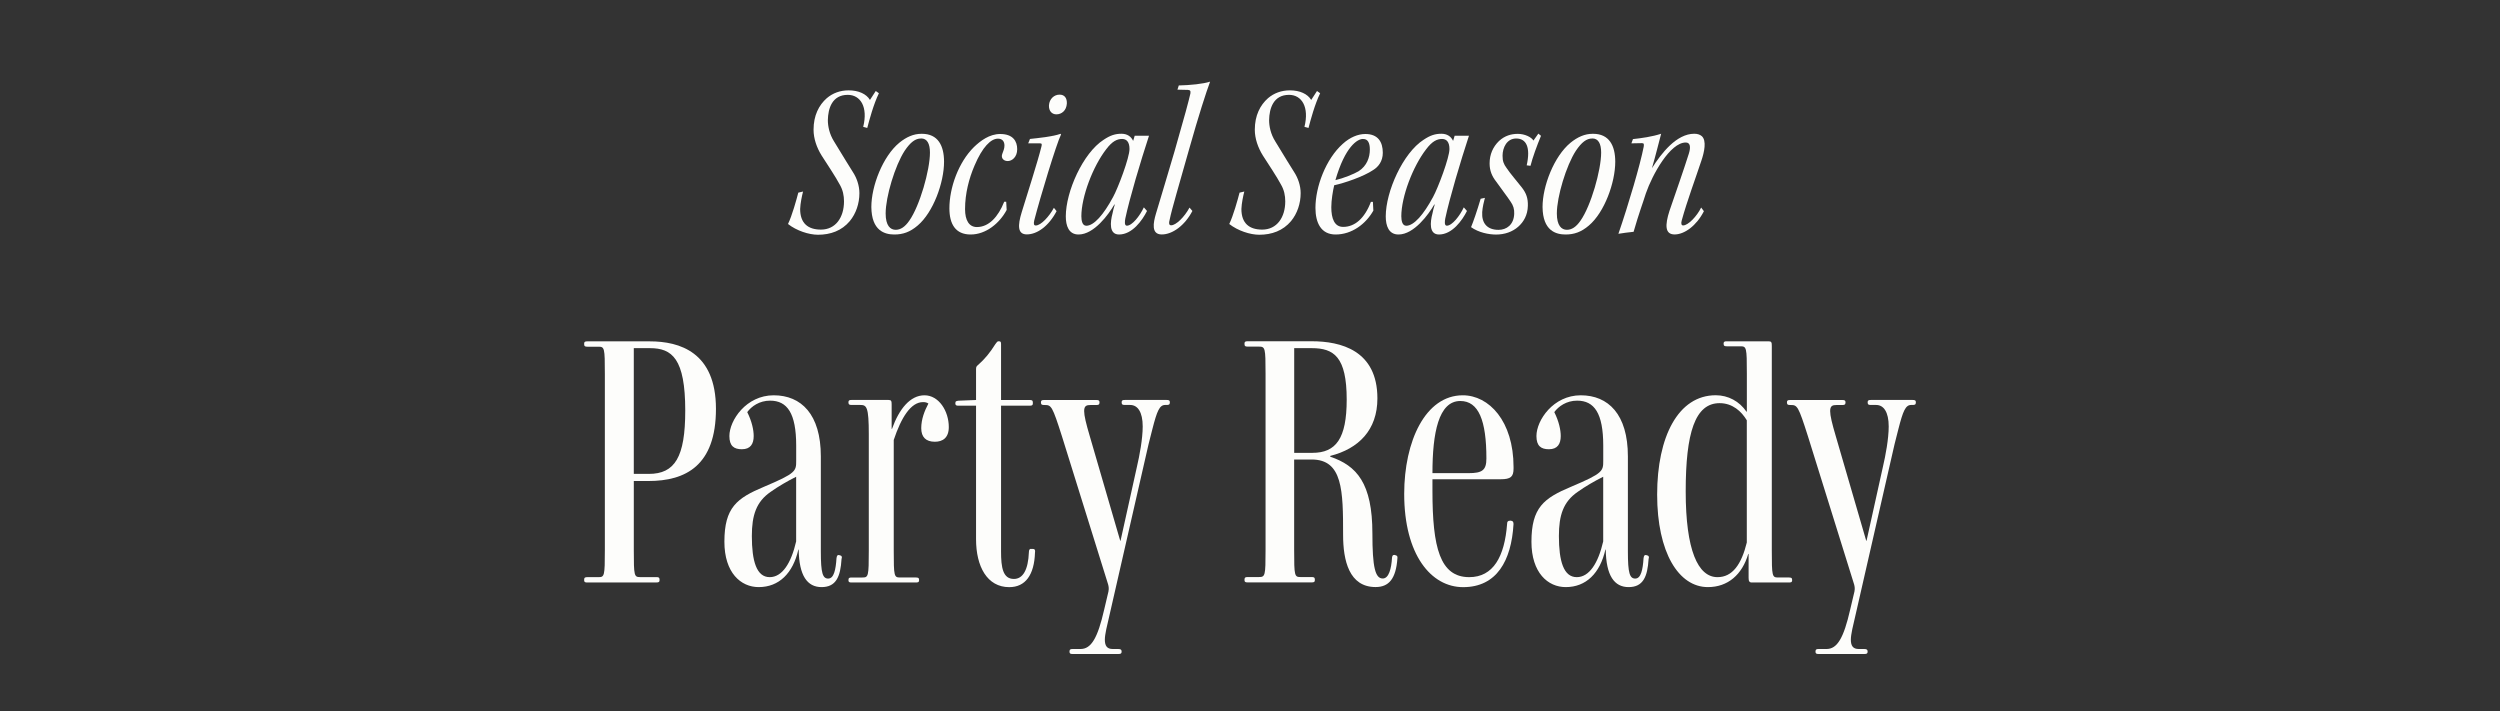
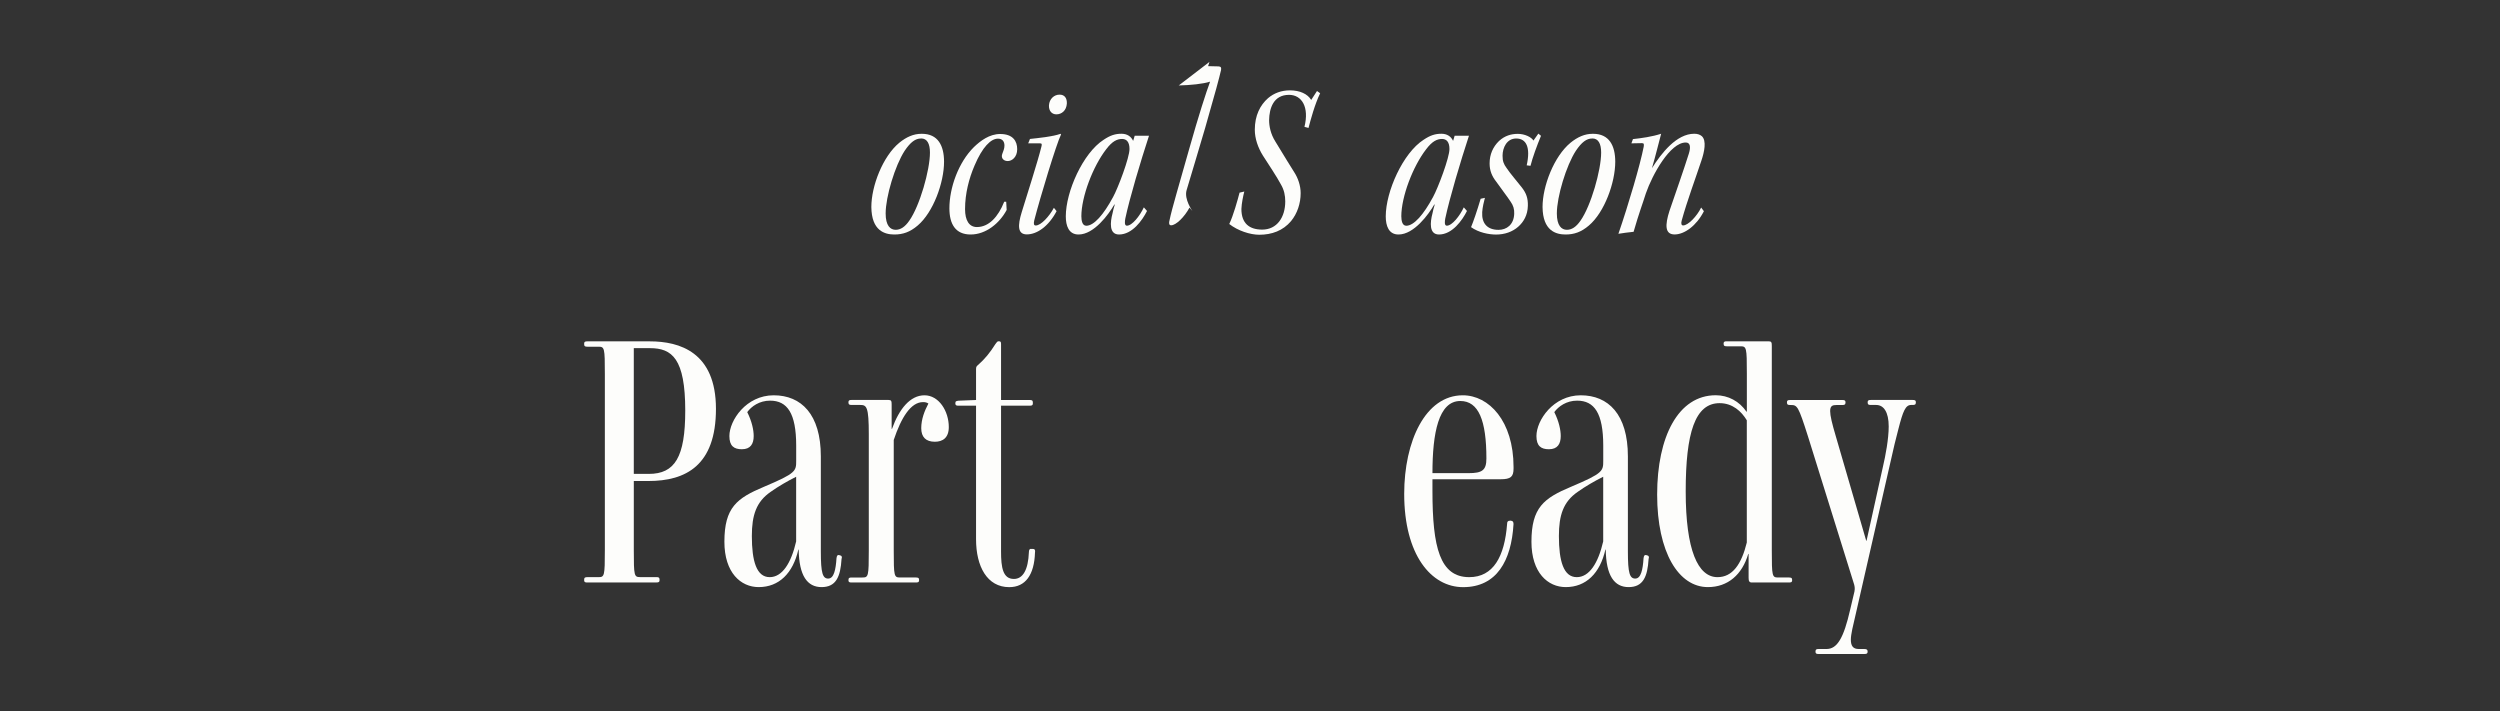
<svg xmlns="http://www.w3.org/2000/svg" version="1.1" viewBox="0 0 500 142.27">
  <rect x="0" y="0" width="500" height="142.27" fill="#333333" stroke="none" />
  <defs>
    <style>
      .cls-1 {
        fill: #fdfdfb;
      }
    </style>
  </defs>
  <g>
    <g id="Layer_1">
      <g>
-         <path class="cls-1" d="M160.61,38.31c-.22.85-.54,2.33-.58,3.49,0,2.86,1.57,4.12,4.16,4.12,2.95,0,4.61-2.46,4.61-5.64,0-1.16-.22-2.28-.85-3.36-.8-1.52-2.6-4.21-3.63-5.82-.98-1.57-1.61-3.4-1.61-5.15,0-2.86,1.07-4.92,2.64-6.31,1.21-1.03,2.69-1.57,4.39-1.57,1.97,0,3.54.72,4.25,1.92l1.16-1.79.63.45c-1.07,2.19-1.92,5.37-2.33,6.94l-.81-.22c.99-3.98-.54-6.4-3.09-6.4-3.13,0-3.94,2.73-3.98,5.06,0,1.21.31,2.77,1.21,4.21,1.92,3.22,3.13,5.06,3.8,6.18.76,1.16,1.3,2.69,1.3,4.21,0,2.06-.67,4.07-1.92,5.59-1.61,1.92-3.85,2.73-6.36,2.73-1.84,0-4.3-.81-6-2.15.81-1.66,1.7-4.88,2.06-6.27l.94-.22Z" />
        <path class="cls-1" d="M184.38,26.76c3.22,0,4.43,2.37,4.43,5.59,0,4.16-2.15,10.12-5.28,12.76-1.52,1.3-2.95,1.79-4.65,1.79-1.92,0-4.57-.72-4.61-5.51,0-4.16,2.28-10.11,5.59-12.84,1.43-1.16,2.86-1.79,4.43-1.79h.09ZM184.2,27.7c-1.12,0-2.1.72-3.27,2.46-1.92,2.95-3.8,9.18-3.8,12.53,0,2.46.94,3.27,2.01,3.27.94,0,1.84-.54,2.73-1.84,2.06-2.91,4.12-10.07,4.12-13.61,0-1.79-.58-2.82-1.75-2.82h-.05Z" />
        <path class="cls-1" d="M201.34,41.98c-1.43,2.69-4.16,4.92-7.21,4.92s-4.25-2.1-4.25-5.24c0-4.07,1.79-9.18,4.92-12.26,1.3-1.25,3.09-2.6,5.24-2.6,2.55,0,3.4,1.43,3.4,3.04s-1.07,2.37-1.88,2.37c-.4,0-.76-.13-.94-.36-.27-.22-.31-.67-.18-1.03.22-.63.45-1.07.45-1.7,0-.81-.4-1.39-1.3-1.39-1.39,0-3.09,1.61-4.7,5.42-1.07,2.51-1.88,5.51-1.88,8.68,0,2.24.81,3.58,2.37,3.58,2.37,0,4.25-2.01,5.46-5.06h.4l.09,1.61Z" />
        <path class="cls-1" d="M205.99,27.79c1.61-.18,4.52-.45,6.13-1.03l.09.13c-.9,1.79-4.16,12.53-5.37,17.23-.13.63-.09.98.31.98,1.03,0,2.69-1.79,3.63-3.54l.54.67c-1.57,3-3.89,4.65-5.95,4.65-1.88,0-1.84-1.79-1.03-4.43,1.12-3.67,3.18-10.03,3.94-13.11.14-.54.09-.67-.31-.67h-2.33l.36-.9ZM211.94,18.93c.99,0,1.48.72,1.43,1.79-.09,1.39-1.03,2.15-2.1,2.15-.85,0-1.52-.63-1.48-1.79.09-1.34,1.07-2.15,2.1-2.15h.05Z" />
        <path class="cls-1" d="M229.4,42.2c-.94,1.88-2.95,4.7-5.59,4.7-2.01,0-1.79-2.42-1.3-4.25.05-.27.27-1.25.45-1.75h-.09c-1.16,2.01-4.07,6-7.16,6-1.97,0-2.55-1.75-2.55-3.63,0-4.97,3.45-12.67,7.56-15.31,1.34-.9,2.33-1.21,3.58-1.21,1.12,0,1.92.54,2.33,1.43l.31-1.03h2.86c-1.7,5.19-3.89,12.53-4.74,16.56-.09.49-.22,1.43.31,1.43,1.07,0,2.6-1.97,3.4-3.67l.63.72ZM216.28,43.32c0,.67.13,1.83.98,1.83,1.52,0,3.45-2.19,5.37-5.77.98-1.79,3.27-7.83,3.27-9.58,0-1.39-.58-2.01-1.48-2.01-.99,0-1.97.45-3.18,2.06-2.64,3.4-4.97,9.49-4.97,13.43v.05Z" />
-         <path class="cls-1" d="M235.75,17.09c2.33-.05,4.88-.31,6.27-.76-.81,2.19-2.24,6.58-4.25,13.7-2.01,7.16-3.36,11.59-3.85,13.96-.18.63-.14,1.07.31,1.07.94,0,2.64-1.61,3.67-3.54l.58.67c-1.52,2.91-3.98,4.7-6.13,4.7s-1.7-2.33-1.16-4.16c1.16-3.89,2.28-7.56,3.71-12.44,2.1-7.3,2.82-10.03,3.18-11.59.09-.58-.09-.67-.49-.72l-2.1-.05.27-.85Z" />
+         <path class="cls-1" d="M235.75,17.09c2.33-.05,4.88-.31,6.27-.76-.81,2.19-2.24,6.58-4.25,13.7-2.01,7.16-3.36,11.59-3.85,13.96-.18.63-.14,1.07.31,1.07.94,0,2.64-1.61,3.67-3.54l.58.67s-1.7-2.33-1.16-4.16c1.16-3.89,2.28-7.56,3.71-12.44,2.1-7.3,2.82-10.03,3.18-11.59.09-.58-.09-.67-.49-.72l-2.1-.05.27-.85Z" />
        <path class="cls-1" d="M248.86,38.31c-.22.85-.54,2.33-.58,3.49,0,2.86,1.57,4.12,4.16,4.12,2.95,0,4.61-2.46,4.61-5.64,0-1.16-.22-2.28-.85-3.36-.8-1.52-2.6-4.21-3.63-5.82-.98-1.57-1.61-3.4-1.61-5.15,0-2.86,1.07-4.92,2.64-6.31,1.21-1.03,2.69-1.57,4.39-1.57,1.97,0,3.54.72,4.25,1.92l1.16-1.79.63.45c-1.07,2.19-1.92,5.37-2.33,6.94l-.81-.22c.99-3.98-.54-6.4-3.09-6.4-3.13,0-3.94,2.73-3.98,5.06,0,1.21.31,2.77,1.21,4.21,1.92,3.22,3.13,5.06,3.8,6.18.76,1.16,1.3,2.69,1.3,4.21,0,2.06-.67,4.07-1.92,5.59-1.61,1.92-3.85,2.73-6.36,2.73-1.84,0-4.3-.81-6-2.15.81-1.66,1.7-4.88,2.06-6.27l.94-.22Z" />
-         <path class="cls-1" d="M274.68,42.11c-1.52,2.69-4.3,4.79-7.56,4.79-2.91,0-4.03-2.33-4.03-5.33,0-4.21,2.06-9.76,5.46-12.8,1.43-1.3,3.04-1.97,4.52-1.97,2.55,0,3.49,1.61,3.49,3.76,0,1.7-.9,2.82-1.93,3.45-1.92,1.3-5.73,2.6-7.79,3.04-.27,1.12-.58,3-.58,4.39,0,2.28.63,3.94,2.37,3.94,2.33,0,4.3-1.7,5.55-5.01h.4l.09,1.75ZM272.58,27.79c-1.07,0-3.54,1.48-5.5,8.24,1.57-.36,3.76-1.25,4.65-1.79,1.66-1.07,2.24-2.77,2.24-4.34,0-1.39-.45-2.1-1.3-2.1h-.09Z" />
        <path class="cls-1" d="M293.39,42.2c-.94,1.88-2.95,4.7-5.59,4.7-2.01,0-1.79-2.42-1.3-4.25.05-.27.27-1.25.45-1.75h-.09c-1.16,2.01-4.07,6-7.16,6-1.97,0-2.55-1.75-2.55-3.63,0-4.97,3.45-12.67,7.56-15.31,1.34-.9,2.33-1.21,3.58-1.21,1.12,0,1.92.54,2.33,1.43l.31-1.03h2.86c-1.7,5.19-3.89,12.53-4.74,16.56-.09.49-.22,1.43.31,1.43,1.07,0,2.6-1.97,3.4-3.67l.63.72ZM280.27,43.32c0,.67.13,1.83.98,1.83,1.52,0,3.45-2.19,5.37-5.77.98-1.79,3.27-7.83,3.27-9.58,0-1.39-.58-2.01-1.48-2.01-.99,0-1.97.45-3.18,2.06-2.64,3.4-4.97,9.49-4.97,13.43v.05Z" />
        <path class="cls-1" d="M308.2,27.16c-.85,2.06-1.7,4.39-2.1,6l-.76-.09c.81-3.63-.09-5.37-2.1-5.37-1.88,0-2.73,1.84-2.73,3.45,0,1.07.22,1.66.81,2.46.63.98,2.33,2.95,3.09,3.94.81,1.07,1.21,2.06,1.16,3.63-.04,1.84-.85,3.22-1.92,4.16-1.16,1.03-2.73,1.57-4.43,1.57-1.48,0-3.49-.4-5.01-1.48.45-1.07,1.21-3.27,1.92-5.68l.85-.18c-.18.67-.49,1.92-.54,2.86-.13,2.15.94,3.54,3.27,3.54,1.61,0,3.04-1.03,3.13-3.18.05-.94-.18-1.7-.72-2.46-.63-.98-1.97-2.69-2.86-3.98-.85-1.07-1.34-2.19-1.34-3.67,0-1.79.67-3.31,1.88-4.48,1.16-1.07,2.46-1.43,3.76-1.43,1.43,0,2.73.67,3.13,1.34l.98-1.39.54.45Z" />
        <path class="cls-1" d="M318.62,26.76c3.22,0,4.43,2.37,4.43,5.59,0,4.16-2.15,10.12-5.28,12.76-1.52,1.3-2.95,1.79-4.65,1.79-1.92,0-4.57-.72-4.61-5.51,0-4.16,2.28-10.11,5.59-12.84,1.43-1.16,2.86-1.79,4.43-1.79h.09ZM318.44,27.7c-1.12,0-2.1.72-3.27,2.46-1.92,2.95-3.8,9.18-3.8,12.53,0,2.46.94,3.27,2.01,3.27.94,0,1.84-.54,2.73-1.84,2.06-2.91,4.12-10.07,4.12-13.61,0-1.79-.58-2.82-1.75-2.82h-.05Z" />
        <path class="cls-1" d="M340.78,42.24c-1.48,2.91-3.89,4.65-5.86,4.65s-1.92-1.92-1.03-4.7c1.21-3.54,2.82-8.1,3.89-11.5.4-1.3.27-2.19-.63-2.19-3.13,0-6.67,6.4-7.97,10.16-.67,2.15-1.34,3.8-2.46,7.7-.94.09-2.28.27-3.04.4,2.01-5.82,4.39-13.92,5.06-17.41.09-.58.04-.72-.4-.72l-2.06.04.31-.85c1.7-.18,3.89-.49,5.64-1.07-.49,1.84-1.12,4.43-1.84,6.89,1.88-3,4.92-6.89,8.46-6.89.67,0,1.16.18,1.52.49.98.9.49,3.18-.09,4.88-1.21,3.67-2.86,8.06-3.94,11.99-.18.63-.04.98.27.98,1.03,0,2.77-1.84,3.62-3.58l.54.72Z" />
      </g>
      <g>
        <g>
          <path class="cls-1" d="M117.47,116.5c-.43,0-.64-.07-.64-.43v-.14c0-.43.21-.5.64-.5h2.21c1.21,0,1.29-.21,1.29-5.43v-35.23c0-5.22-.07-5.43-1.29-5.43h-2.21c-.43,0-.64-.07-.64-.5v-.14c0-.36.21-.43.64-.43h12.5c5.93,0,13.22,2.14,13.22,13.5s-6.07,14.43-13.5,14.43h-2.93v13.79c0,5.22.07,5.43,1.29,5.43h3.22c.43,0,.64.07.64.5v.14c0,.36-.21.43-.64.43h-13.79ZM137.05,82.13c0-10.43-2.64-12.5-7.07-12.5h-3.22v25.15h3c5.22,0,7.29-3.36,7.29-12.65Z" />
          <path class="cls-1" d="M165.66,115.71c1.14,0,1.5-1.86,1.64-4.07.07-.43.14-.64.43-.64l.29.07c.36.07.43.36.29.71-.21,3.64-1.14,5.64-4,5.64s-4.5-2.29-4.57-7.5h-.07c-1.07,4.72-3.86,7.5-7.93,7.5-3.57,0-6.86-2.86-6.86-9.07,0-6.86,2.5-8.72,7.93-11,6.43-2.71,6.43-3.14,6.43-5.22v-3c0-6.5-1.79-9-5.22-9-2.14,0-3.72,1.14-4.57,2.29.93,1.86,1.29,3.57,1.29,4.79,0,1.57-.64,2.64-2.36,2.64-1.57,0-2.5-.64-2.5-2.64,0-3.14,3.36-8.15,8.86-8.15s9.43,3.79,9.43,12.22v19.01c0,4.36.36,5.43,1.5,5.43ZM159.23,95.35c-1.71.86-3.57,1.93-5.07,3-2.93,2-3.79,4.72-3.79,8.86,0,5,.93,8.22,3.57,8.22,2.5,0,4.29-2.79,5.29-7.15v-12.93Z" />
          <path class="cls-1" d="M170.33,116.5c-.43,0-.64-.07-.64-.43v-.07c0-.43.21-.5.64-.5h2.14c1.21,0,1.29-.21,1.29-5.43v-23.22c0-5.5-.43-5.86-1.71-5.86h-1.72c-.43,0-.64-.07-.64-.5v-.07c0-.36.21-.43.64-.43h7.36c.57,0,.64.21.64.93v4.86h.07c1.43-4,3.64-6.72,6.5-6.72s4.86,3.14,4.86,6.36c0,2.14-1.21,2.93-2.79,2.93-1.79,0-2.72-.93-2.72-2.71s.64-3.43,1.43-4.93c-.29-.21-.64-.29-1.07-.29-2.43,0-4.36,3.07-5.86,7.57v22.08c0,5.22.07,5.43,1.29,5.43h3.14c.43,0,.64.07.64.5v.07c0,.36-.21.43-.64.43h-12.86Z" />
-           <path class="cls-1" d="M233.04,80.99c-1.14,0-1.64,1.21-2.57,4.86-.36,1.29-1.07,4.22-1.71,7.15l-6.79,29.72c-.57,2.43-1,4.14-1,5.22,0,1.22.43,1.86,1.57,1.86h1.07c.43,0,.71.07.71.5v.07c0,.36-.21.43-.71.43h-9.07c-.43,0-.64-.07-.64-.43v-.07c0-.43.21-.5.64-.5h1.57c2.14,0,3.43-2.21,4.72-7.86l.86-3.64c.14-.71,0-1.14-.07-1.43l-9.22-29.58c-1.93-6.07-2.14-6.29-3.43-6.29h-.14c-.43,0-.64-.07-.64-.5v-.07c0-.36.21-.43.64-.43h10.43c.43,0,.64.07.64.43v.07c0,.43-.21.5-.64.5h-1.14c-.79,0-1.29.14-1.29,1.21,0,.93.36,2.43,1.14,5.07l6.07,20.86h.07l3.29-14.86c.5-2.14,1.14-5.5,1.14-8,0-2.86-1-4.29-2.5-4.29h-1.07c-.43,0-.64-.07-.64-.5v-.07c0-.36.21-.43.64-.43h8.36c.43,0,.64.07.64.43v.07c0,.43-.21.5-.64.5h-.29Z" />
-           <path class="cls-1" d="M266.05,91.2v.14c5.29,1.79,8.43,5.29,8.43,15.36,0,6.79.57,9,2.07,9,1.21,0,1.72-1.93,1.86-4.22.07-.36.14-.5.5-.5l.21.07c.29.07.43.21.36.64-.29,4.07-1.71,5.72-4.36,5.72-5.29,0-6.5-5.29-6.5-10.43,0-8.86-.07-15.08-6.29-15.08h-3.5v18.08c0,5.22.07,5.43,1.29,5.43h2.21c.43,0,.64.07.64.5v.14c0,.36-.21.43-.64.43h-12.79c-.43,0-.64-.07-.64-.43v-.14c0-.43.21-.5.64-.5h2.21c1.29,0,1.36-.21,1.36-5.43v-35.23c0-5.22-.07-5.43-1.36-5.43h-2.21c-.43,0-.64-.07-.64-.5v-.14c0-.36.21-.43.64-.43h12.79c5.79,0,13.15,1.79,13.15,11.43,0,6.36-3.79,10.07-9.43,11.5ZM262.34,69.63h-3.5v20.94h3.64c4.72,0,6.86-2.86,6.86-10.65,0-8.57-2.57-10.29-7-10.29Z" />
          <path class="cls-1" d="M292.63,117.43c-6.43,0-11.79-6.5-11.79-18.65,0-10.5,4.22-19.72,11.72-19.72,5.22,0,10.15,5.14,10.15,14.36v.29c0,1.64-.57,2.14-2.57,2.14h-13.65v2.36c0,11.29,1.5,17.22,7.36,17.22,4.79,0,7.07-4.07,7.57-10.65,0-.43.14-.64.57-.64h.21c.43.07.5.29.5.71-.43,7.29-3.36,12.58-10.07,12.58ZM292.06,80.2c-4.36,0-5.57,6.43-5.57,14.43h7.22c2.72,0,3.57-.57,3.57-2.93,0-7.65-1.57-11.5-5.22-11.5Z" />
          <path class="cls-1" d="M327.07,115.71c1.14,0,1.5-1.86,1.64-4.07.07-.43.14-.64.43-.64l.29.07c.36.07.43.36.29.71-.21,3.64-1.14,5.64-4,5.64s-4.5-2.29-4.57-7.5h-.07c-1.07,4.72-3.86,7.5-7.93,7.5-3.57,0-6.86-2.86-6.86-9.07,0-6.86,2.5-8.72,7.93-11,6.43-2.71,6.43-3.14,6.43-5.22v-3c0-6.5-1.79-9-5.22-9-2.14,0-3.72,1.14-4.57,2.29.93,1.86,1.29,3.57,1.29,4.79,0,1.57-.64,2.64-2.36,2.64-1.57,0-2.5-.64-2.5-2.64,0-3.14,3.36-8.15,8.86-8.15s9.43,3.79,9.43,12.22v19.01c0,4.36.36,5.43,1.5,5.43ZM320.64,95.35c-1.72.86-3.57,1.93-5.07,3-2.93,2-3.79,4.72-3.79,8.86,0,5,.93,8.22,3.57,8.22,2.5,0,4.29-2.79,5.29-7.15v-12.93Z" />
          <path class="cls-1" d="M350.36,116.5c-.5,0-.64-.29-.64-.93v-4.79h-.07c-1.21,4.14-4.07,6.64-8.07,6.64-5.86,0-10.15-6.93-10.15-18.51s4.22-19.86,11.72-19.86c2.5,0,4.72,1.21,6.15,3.29h.07v-7.65c0-5.22-.07-5.43-1.29-5.43h-2.72c-.43,0-.64-.07-.64-.5v-.07c0-.36.21-.43.64-.43h8.36c.57,0,.64.21.64.93v40.88c0,5.22.07,5.43,1.29,5.43h2.14c.43,0,.64.07.64.5v.07c0,.36-.21.43-.64.43h-7.43ZM349.36,84.06c-1.07-1.79-2.86-3.43-5.43-3.43-4.93,0-6.79,5.93-6.79,17.65s2.43,17.15,6.36,17.15c3,0,4.79-2.57,5.86-6.93v-24.44Z" />
          <path class="cls-1" d="M382.24,80.99c-1.14,0-1.64,1.21-2.57,4.86-.36,1.29-1.07,4.22-1.71,7.15l-6.79,29.72c-.57,2.43-1,4.14-1,5.22,0,1.22.43,1.86,1.57,1.86h1.07c.43,0,.71.07.71.5v.07c0,.36-.21.43-.71.43h-9.07c-.43,0-.64-.07-.64-.43v-.07c0-.43.21-.5.64-.5h1.57c2.14,0,3.43-2.21,4.72-7.86l.86-3.64c.14-.71,0-1.14-.07-1.43l-9.22-29.58c-1.93-6.07-2.14-6.29-3.43-6.29h-.14c-.43,0-.64-.07-.64-.5v-.07c0-.36.21-.43.64-.43h10.43c.43,0,.64.07.64.43v.07c0,.43-.21.5-.64.5h-1.14c-.79,0-1.29.14-1.29,1.21,0,.93.36,2.43,1.14,5.07l6.07,20.86h.07l3.29-14.86c.5-2.14,1.14-5.5,1.14-8,0-2.86-1-4.29-2.5-4.29h-1.07c-.43,0-.64-.07-.64-.5v-.07c0-.36.21-.43.64-.43h8.36c.43,0,.64.07.64.43v.07c0,.43-.21.5-.64.5h-.29Z" />
        </g>
        <path class="cls-1" d="M201.85,117.43c-4.43,0-6.64-4.14-6.64-9.57v-26.72h-3.5c-.43,0-.64-.07-.64-.43v-.07c0-.43.21-.43.64-.5l3.5-.14v-6.17c0-.43.07-.57.43-.86,1.36-1.21,2.36-2.43,3.43-4.14.29-.36.36-.57.64-.57h.07c.29,0,.43.07.43.5v11.24h5.72c.43,0,.64.07.64.5v.21c0,.36-.21.43-.64.43h-5.72v29.15c0,3.21.36,5.5,2.57,5.5,1.79,0,2.86-1.79,3-5.36,0-.43.14-.71.5-.64h.29c.43,0,.5.29.43.71-.14,4.5-1.93,6.93-5.14,6.93Z" />
      </g>
    </g>
  </g>
</svg>